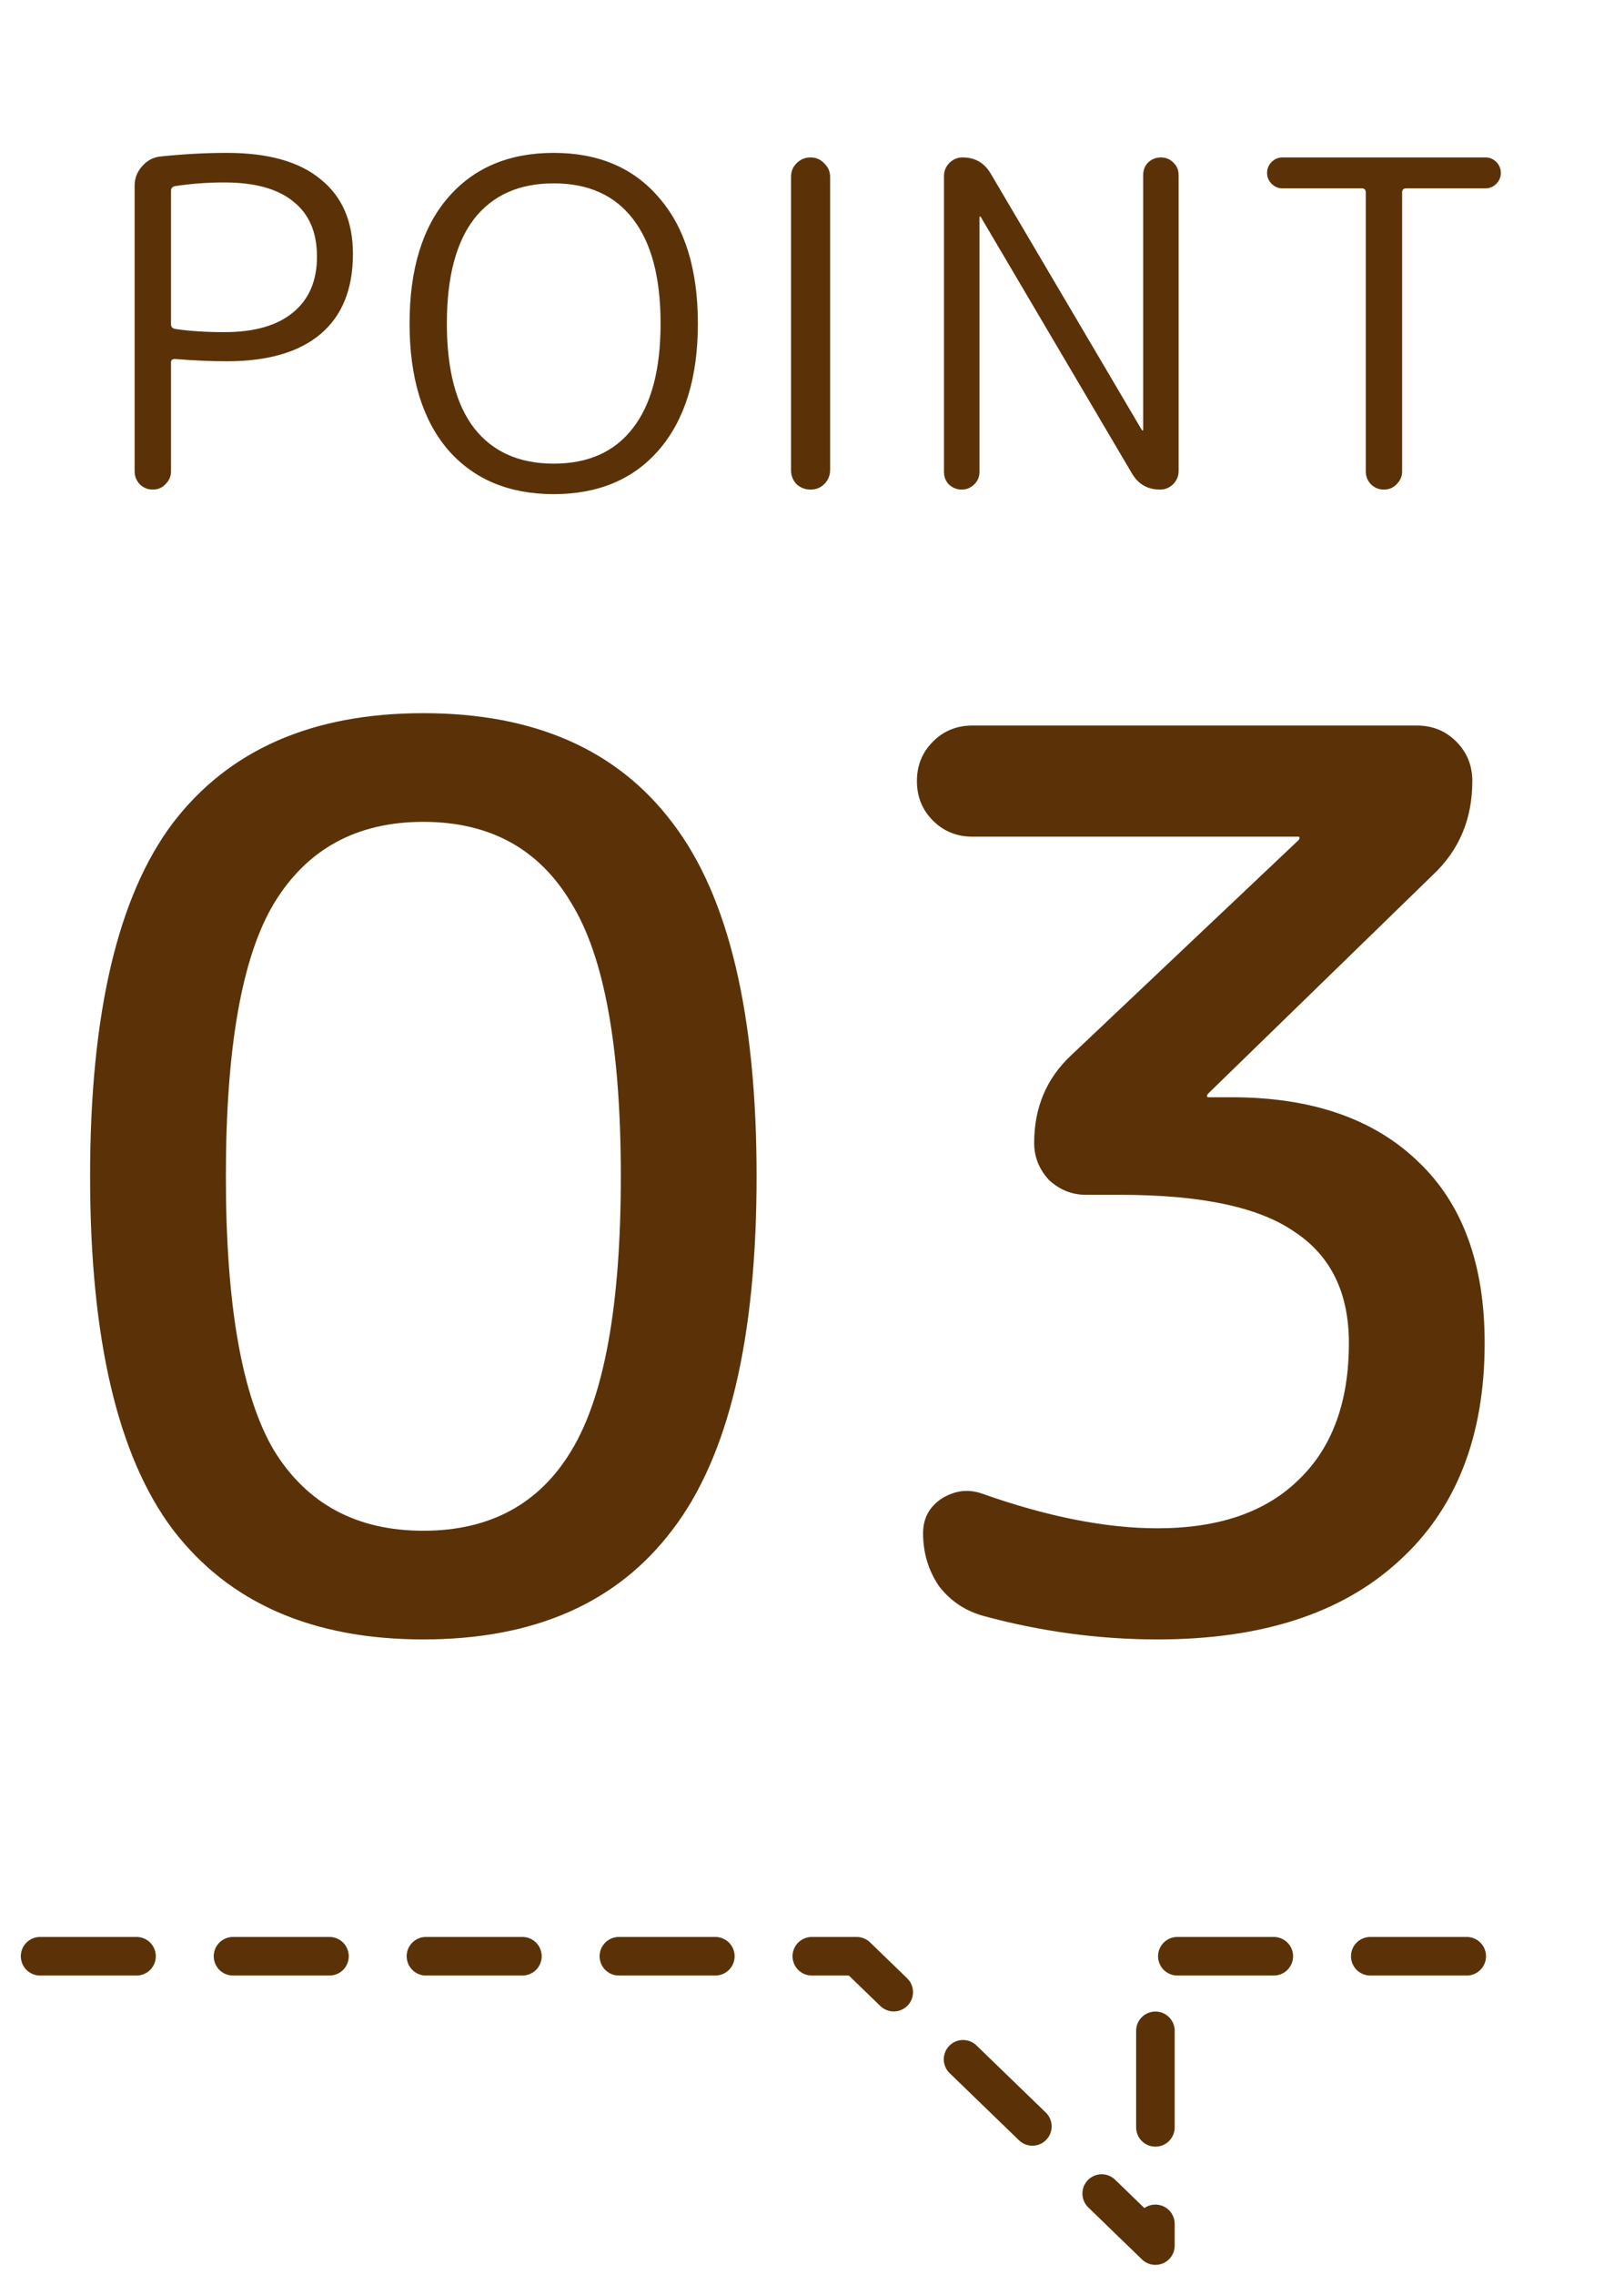
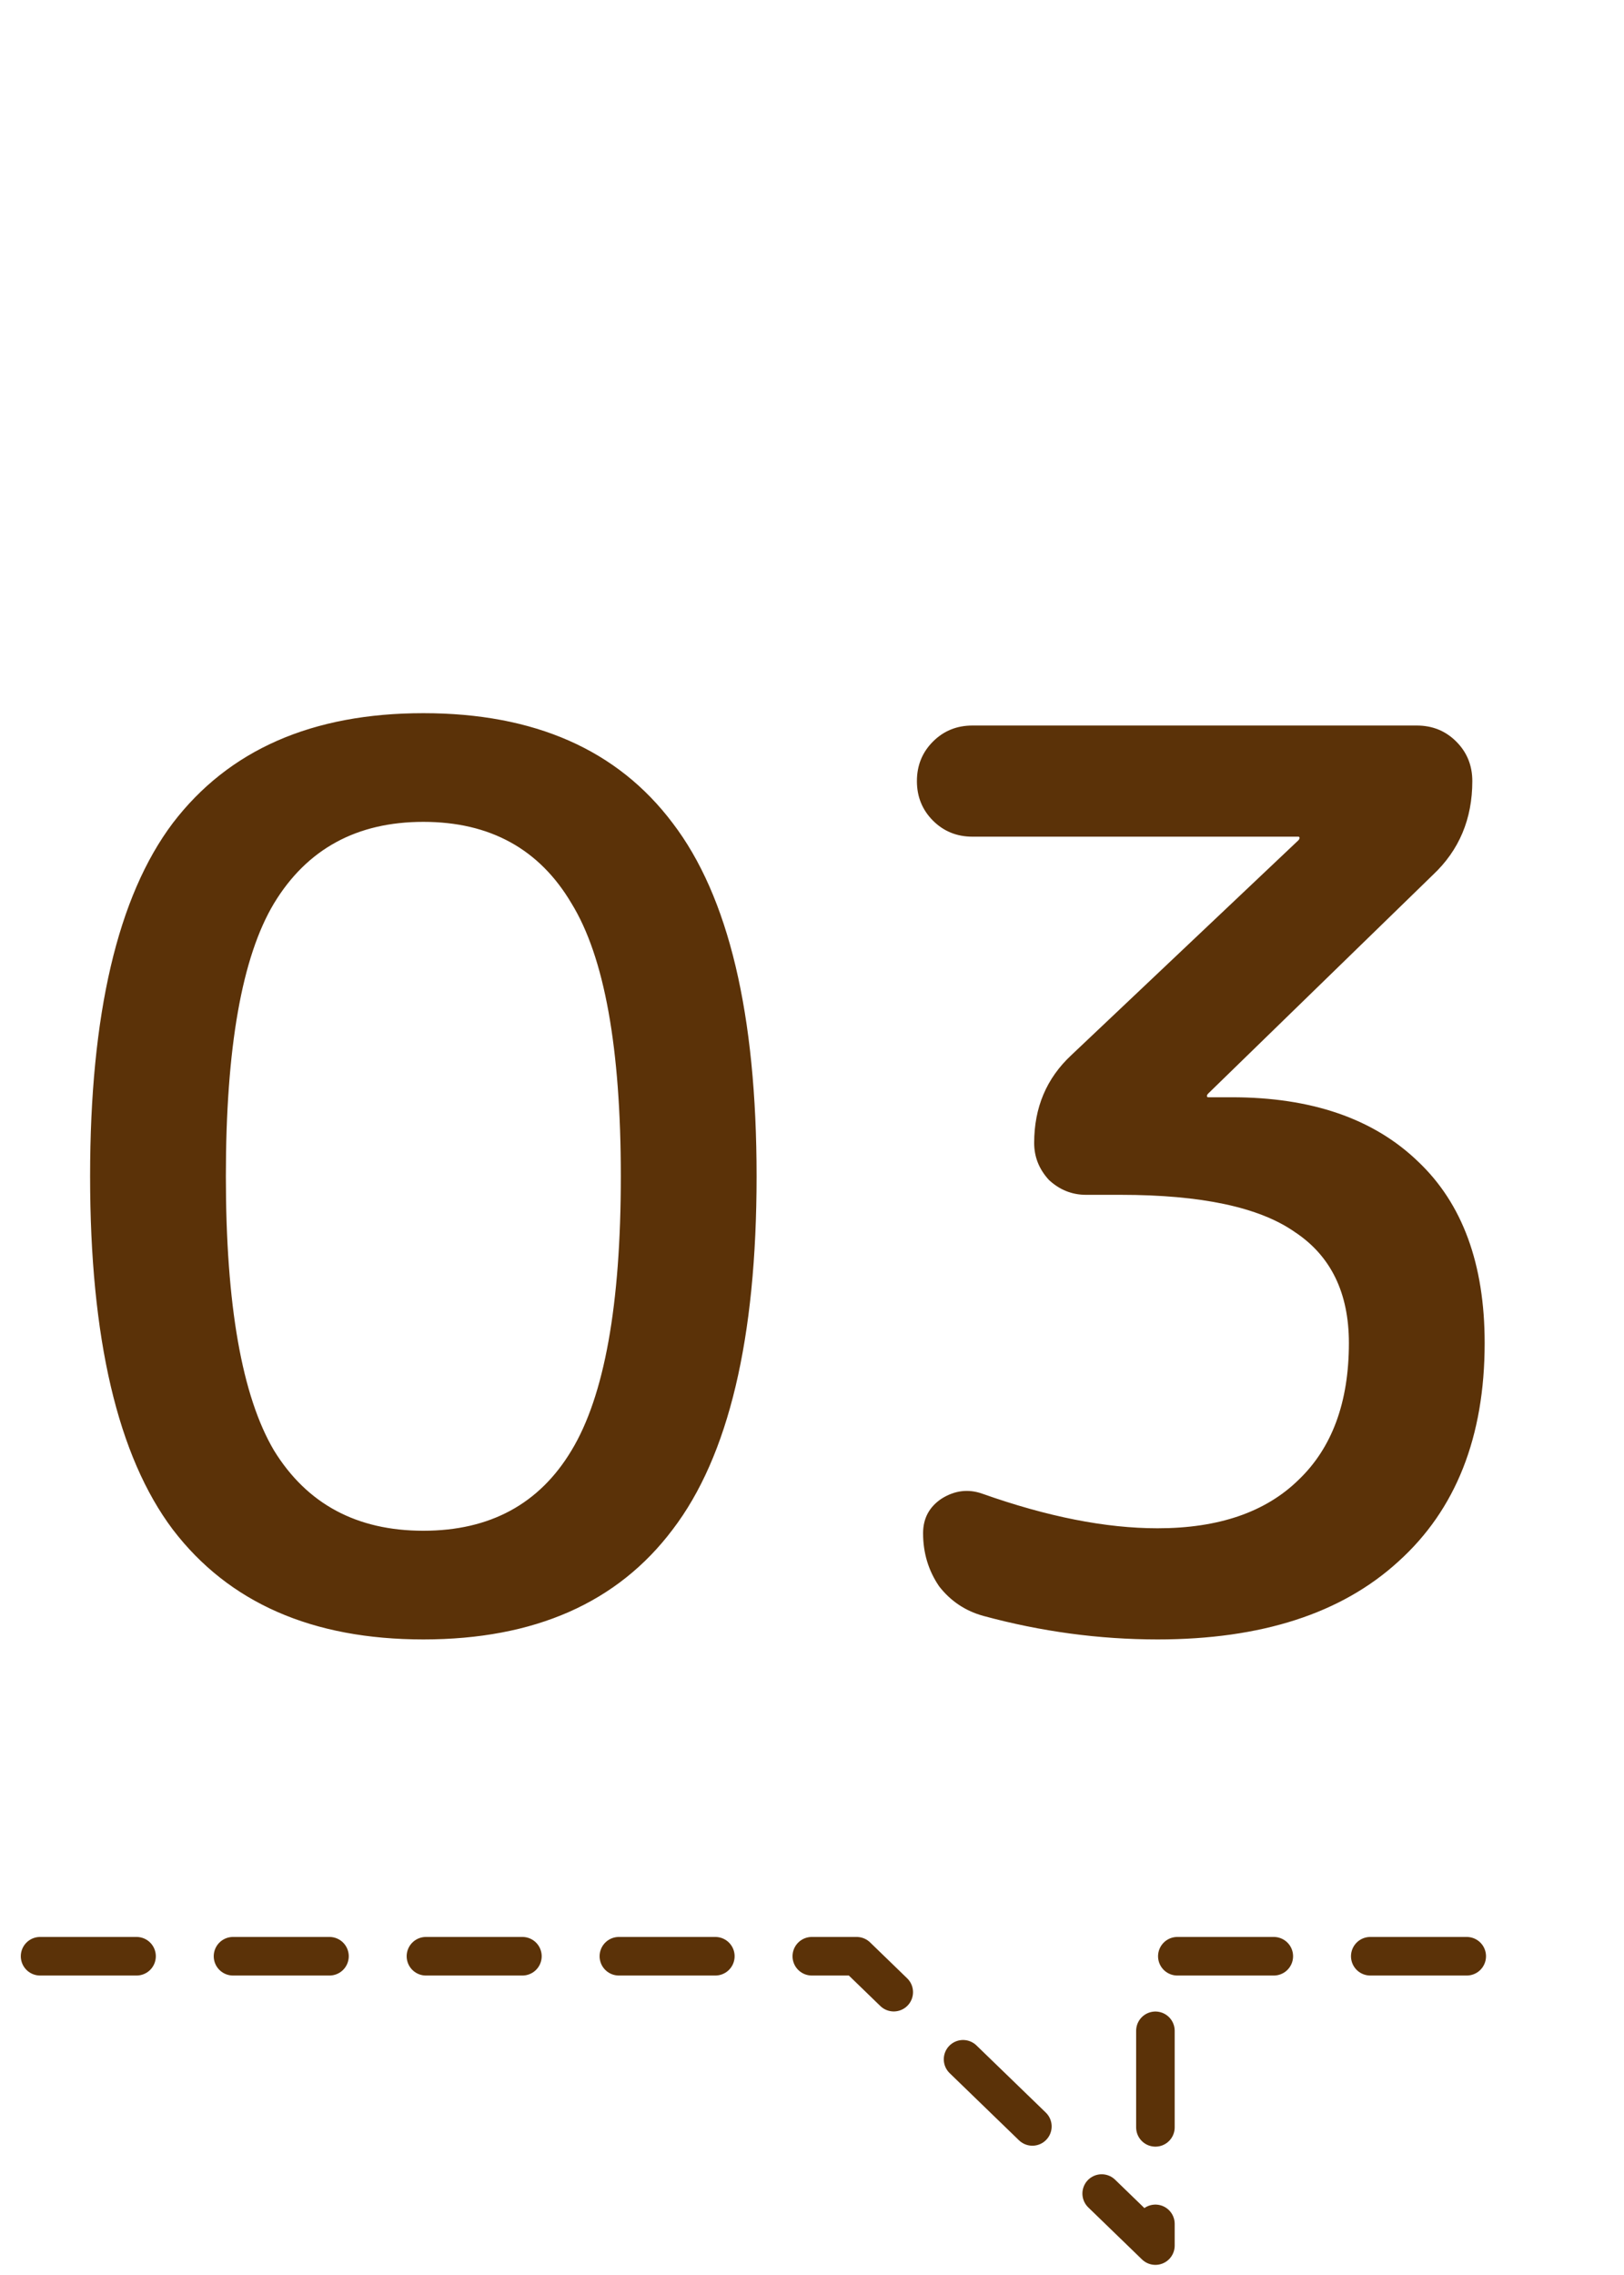
<svg xmlns="http://www.w3.org/2000/svg" width="50" height="70" viewBox="0 0 50 70" fill="none">
-   <path d="M5.265 5.866V9.982C5.265 10.056 5.307 10.103 5.391 10.122C5.839 10.187 6.343 10.22 6.903 10.22C7.827 10.22 8.532 10.019 9.017 9.618C9.512 9.216 9.759 8.642 9.759 7.896C9.759 7.149 9.517 6.584 9.031 6.202C8.555 5.81 7.846 5.614 6.903 5.614C6.399 5.614 5.895 5.651 5.391 5.726C5.307 5.744 5.265 5.791 5.265 5.866ZM5.097 14.896C4.995 15.008 4.864 15.064 4.705 15.064C4.547 15.064 4.411 15.008 4.299 14.896C4.197 14.784 4.145 14.653 4.145 14.504V5.712C4.145 5.488 4.22 5.292 4.369 5.124C4.519 4.946 4.705 4.844 4.929 4.816C5.648 4.741 6.334 4.704 6.987 4.704C8.257 4.704 9.218 4.974 9.871 5.516C10.534 6.048 10.866 6.813 10.866 7.812C10.866 8.894 10.534 9.716 9.871 10.276C9.209 10.836 8.247 11.116 6.987 11.116C6.483 11.116 5.951 11.092 5.391 11.046C5.307 11.046 5.265 11.078 5.265 11.144V14.504C5.265 14.653 5.209 14.784 5.097 14.896ZM19.484 6.734C18.924 6.006 18.112 5.642 17.048 5.642C15.984 5.642 15.167 6.006 14.598 6.734C14.038 7.462 13.758 8.535 13.758 9.954C13.758 11.372 14.038 12.446 14.598 13.174C15.167 13.902 15.984 14.266 17.048 14.266C18.112 14.266 18.924 13.902 19.484 13.174C20.053 12.446 20.338 11.372 20.338 9.954C20.338 8.535 20.053 7.462 19.484 6.734ZM20.296 13.832C19.512 14.746 18.429 15.204 17.048 15.204C15.667 15.204 14.579 14.746 13.786 13.832C13.002 12.908 12.61 11.615 12.61 9.954C12.61 8.292 13.002 7.004 13.786 6.09C14.579 5.166 15.667 4.704 17.048 4.704C18.429 4.704 19.512 5.166 20.296 6.09C21.089 7.004 21.486 8.292 21.486 9.954C21.486 11.615 21.089 12.908 20.296 13.832ZM25.376 14.896C25.264 15.008 25.124 15.064 24.956 15.064C24.788 15.064 24.643 15.008 24.522 14.896C24.41 14.774 24.354 14.63 24.354 14.462V5.446C24.354 5.278 24.41 5.138 24.522 5.026C24.643 4.904 24.788 4.844 24.956 4.844C25.124 4.844 25.264 4.904 25.376 5.026C25.497 5.138 25.558 5.278 25.558 5.446V14.462C25.558 14.63 25.497 14.774 25.376 14.896ZM29.988 14.91C29.885 15.012 29.759 15.064 29.61 15.064C29.46 15.064 29.33 15.012 29.218 14.91C29.115 14.807 29.064 14.676 29.064 14.518V5.418C29.064 5.259 29.12 5.124 29.232 5.012C29.344 4.9 29.479 4.844 29.638 4.844C30.02 4.844 30.31 5.012 30.506 5.348L35.154 13.23C35.154 13.239 35.163 13.244 35.182 13.244C35.191 13.244 35.196 13.239 35.196 13.23V5.39C35.196 5.231 35.247 5.1 35.35 4.998C35.462 4.895 35.593 4.844 35.742 4.844C35.891 4.844 36.017 4.895 36.12 4.998C36.232 5.1 36.288 5.231 36.288 5.39V14.49C36.288 14.648 36.232 14.784 36.12 14.896C36.008 15.008 35.873 15.064 35.714 15.064C35.331 15.064 35.042 14.896 34.846 14.56L30.198 6.678C30.198 6.668 30.189 6.664 30.17 6.664C30.16 6.664 30.156 6.668 30.156 6.678V14.518C30.156 14.676 30.1 14.807 29.988 14.91ZM39.487 5.796C39.357 5.796 39.245 5.749 39.151 5.656C39.058 5.562 39.011 5.45 39.011 5.32C39.011 5.189 39.058 5.077 39.151 4.984C39.245 4.89 39.357 4.844 39.487 4.844H45.731C45.862 4.844 45.974 4.89 46.068 4.984C46.161 5.077 46.208 5.189 46.208 5.32C46.208 5.45 46.161 5.562 46.068 5.656C45.974 5.749 45.862 5.796 45.731 5.796H43.295C43.212 5.796 43.169 5.838 43.169 5.922V14.504C43.169 14.653 43.114 14.784 43.002 14.896C42.899 15.008 42.768 15.064 42.609 15.064C42.451 15.064 42.316 15.008 42.203 14.896C42.101 14.784 42.05 14.653 42.05 14.504V5.922C42.05 5.838 42.008 5.796 41.923 5.796H39.487Z" fill="#5B3208" />
  <path d="M17.595 27.796C16.607 26.124 15.086 25.288 13.034 25.288C10.982 25.288 9.45 26.124 8.436 27.796C7.448 29.442 6.954 32.242 6.954 36.194C6.954 40.146 7.448 42.958 8.436 44.63C9.45 46.276 10.982 47.1 13.034 47.1C15.086 47.1 16.607 46.276 17.595 44.63C18.608 42.958 19.114 40.146 19.114 36.194C19.114 32.242 18.608 29.442 17.595 27.796ZM20.71 47.062C19.013 49.316 16.454 50.444 13.034 50.444C9.614 50.444 7.043 49.316 5.32 47.062C3.623 44.807 2.774 41.184 2.774 36.194C2.774 31.203 3.623 27.58 5.32 25.326C7.043 23.071 9.614 21.944 13.034 21.944C16.454 21.944 19.013 23.071 20.71 25.326C22.433 27.58 23.294 31.203 23.294 36.194C23.294 41.184 22.433 44.807 20.71 47.062ZM44.114 26.922L37.198 33.648C37.173 33.673 37.16 33.698 37.16 33.724C37.16 33.749 37.173 33.762 37.198 33.762H37.92C40.377 33.762 42.29 34.42 43.658 35.738C45.026 37.03 45.71 38.892 45.71 41.324C45.71 44.212 44.823 46.454 43.05 48.05C41.302 49.646 38.832 50.444 35.64 50.444C33.841 50.444 32.055 50.203 30.282 49.722C29.725 49.57 29.269 49.266 28.914 48.81C28.585 48.328 28.42 47.784 28.42 47.176C28.42 46.72 28.61 46.365 28.99 46.112C29.395 45.858 29.813 45.808 30.244 45.96C32.245 46.669 34.044 47.024 35.64 47.024C37.515 47.024 38.959 46.53 39.972 45.542C41.011 44.554 41.53 43.148 41.53 41.324C41.53 39.778 40.973 38.638 39.858 37.904C38.769 37.144 36.983 36.764 34.5 36.764H33.436C33.005 36.764 32.625 36.612 32.296 36.308C31.992 35.978 31.84 35.598 31.84 35.168C31.84 34.078 32.22 33.179 32.98 32.47L39.972 25.858C39.997 25.832 40.01 25.807 40.01 25.782C40.01 25.756 39.997 25.744 39.972 25.744H29.94C29.459 25.744 29.053 25.579 28.724 25.25C28.395 24.92 28.23 24.515 28.23 24.034C28.23 23.552 28.395 23.147 28.724 22.818C29.053 22.488 29.459 22.324 29.94 22.324H43.62C44.101 22.324 44.507 22.488 44.836 22.818C45.165 23.147 45.33 23.552 45.33 24.034C45.33 25.199 44.925 26.162 44.114 26.922Z" fill="#5B3208" />
  <path d="M1.234 60.192H26.375L35.573 69.095V60.192H47.531" stroke="#5B3208" stroke-width="1.187" stroke-linecap="round" stroke-linejoin="round" stroke-dasharray="2.97 2.97" />
</svg>